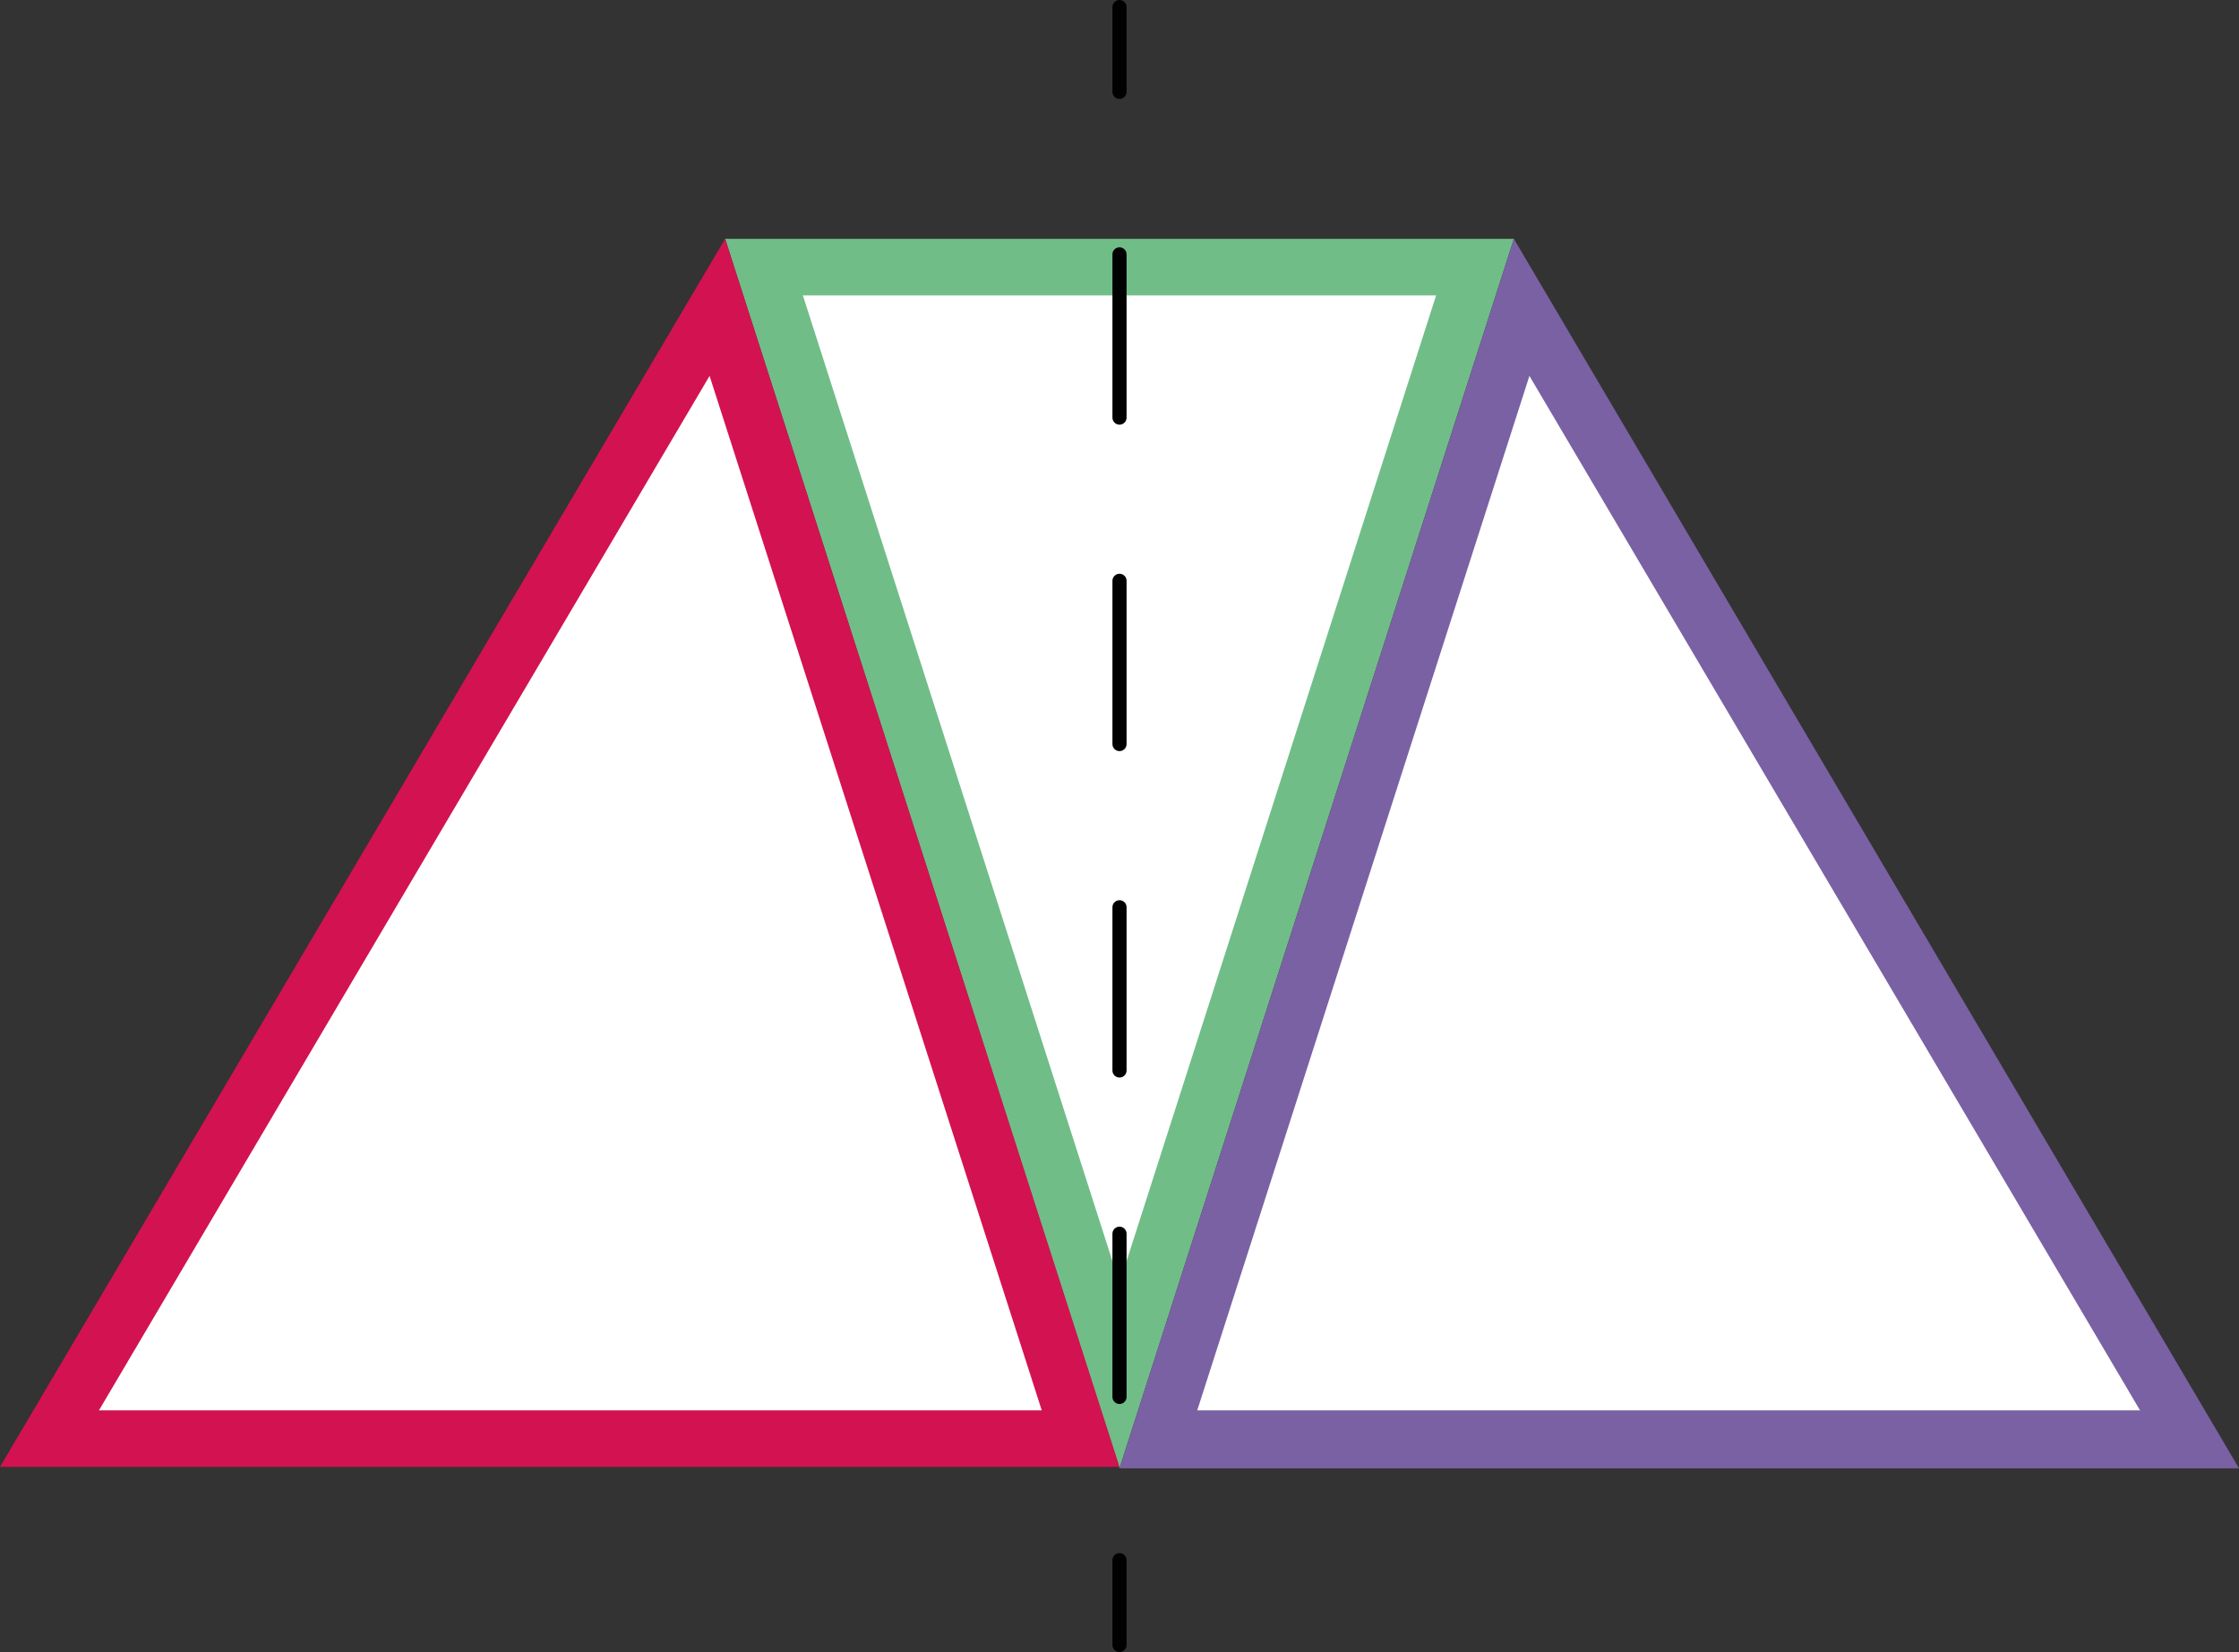
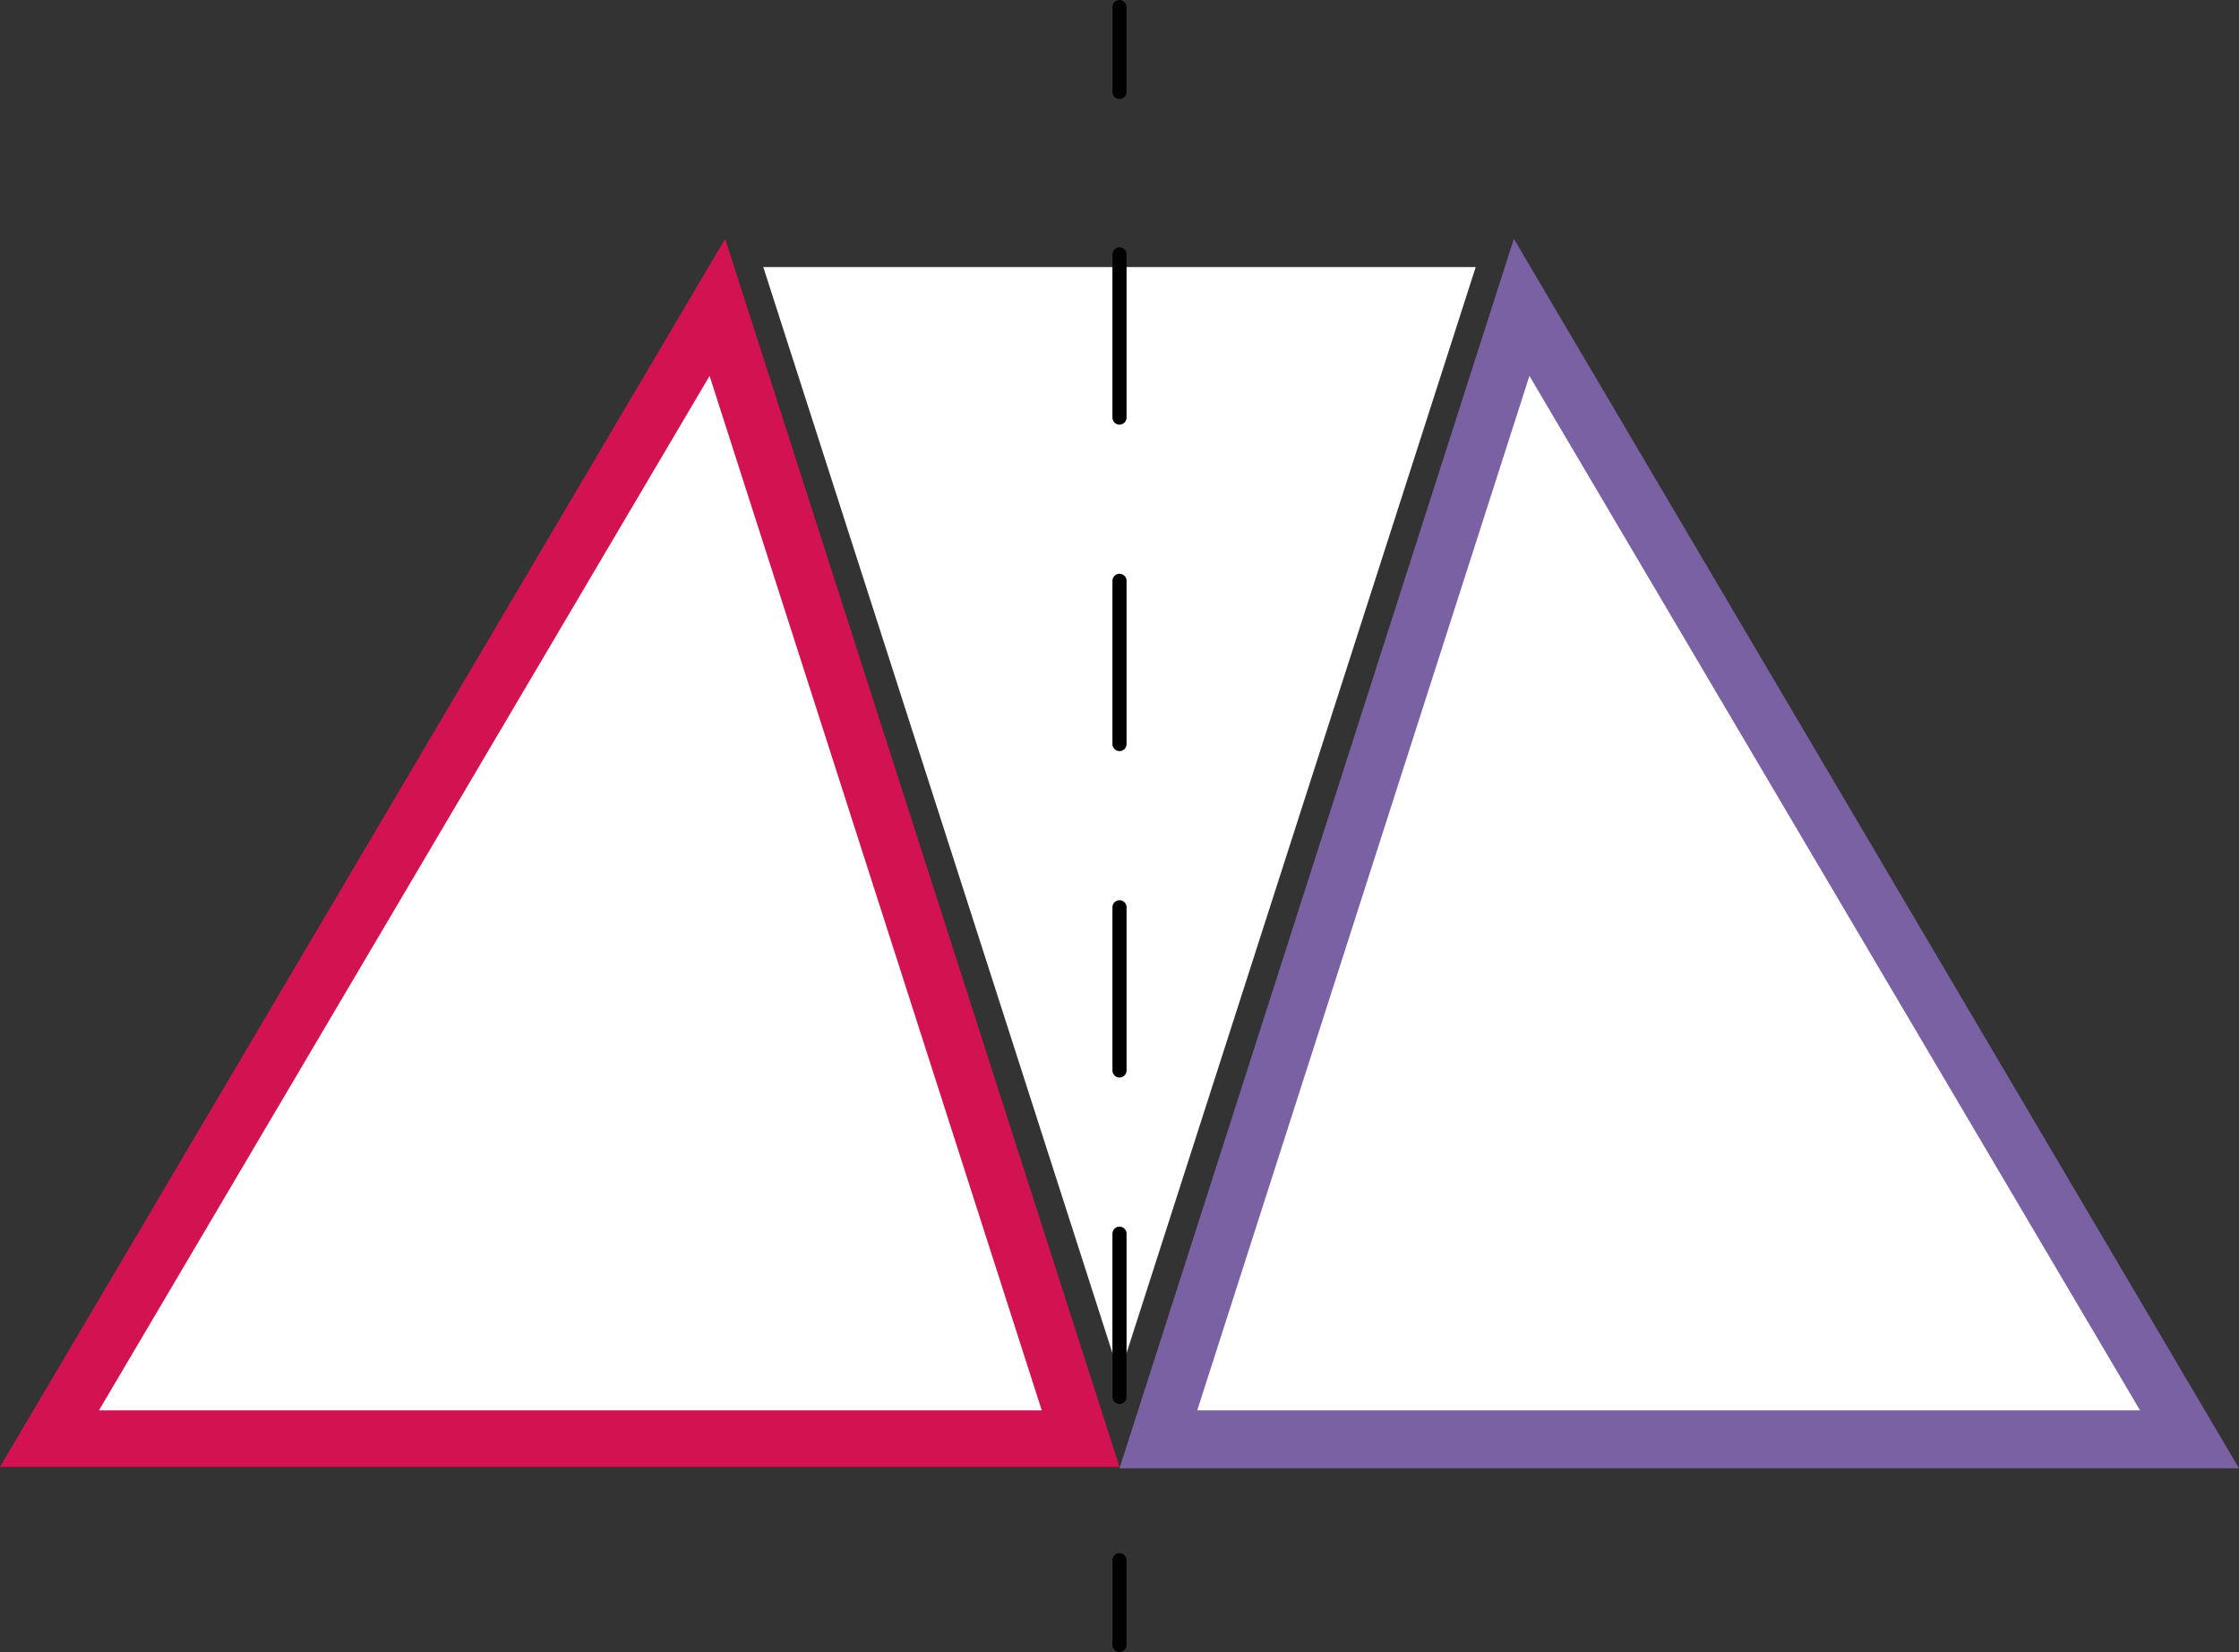
<svg xmlns="http://www.w3.org/2000/svg" id="Laag_1" viewBox="0 0 158.4 116.9">
  <rect x="0" y="0" width="158.4" height="116.9" fill="#333333" stroke="none" />
  <defs>
    <style>.cls-1{fill:#fff;}.cls-2,.cls-3{fill:none;stroke:#010101;stroke-linecap:round;stroke-linejoin:round;}.cls-3{stroke-dasharray:0 0 11.55 11.55;}.cls-4{fill:#70bd88;}.cls-5{fill:#7a61a3;}.cls-6{fill:#d31251;}</style>
  </defs>
  <g id="Trapezium_4">
    <g>
      <polygon class="cls-1" points="54 18.9 104.4 18.9 79.2 97.3 54 18.9" />
-       <path class="cls-4" d="M101.6,20.9l-22.4,69.9L56.8,20.9h44.8m5.5-4H51.3l27.9,87L107.1,16.9h0Z" />
    </g>
    <g>
      <polygon class="cls-1" points="3.5 101.9 50.8 21.8 76.5 101.9 3.5 101.9" />
      <path class="cls-6" d="M50.2,26.6l23.5,73.2H7L50.2,26.6m1.1-9.7L0,103.8H79.2L51.3,16.9h0Z" />
    </g>
    <g>
      <polygon class="cls-1" points="81.9 101.9 107.6 21.8 154.9 101.9 81.9 101.9" />
      <path class="cls-5" d="M108.2,26.6l43.2,73.2H84.7L108.2,26.6m-1.1-9.7l-27.9,87h79.2L107.1,16.9h0Z" />
    </g>
    <g>
      <line class="cls-2" x1="79.2" y1=".5" x2="79.2" y2="6.5" />
      <line class="cls-3" x1="79.2" y1="18" x2="79.2" y2="104.6" />
      <line class="cls-2" x1="79.2" y1="110.4" x2="79.2" y2="116.4" />
    </g>
  </g>
</svg>